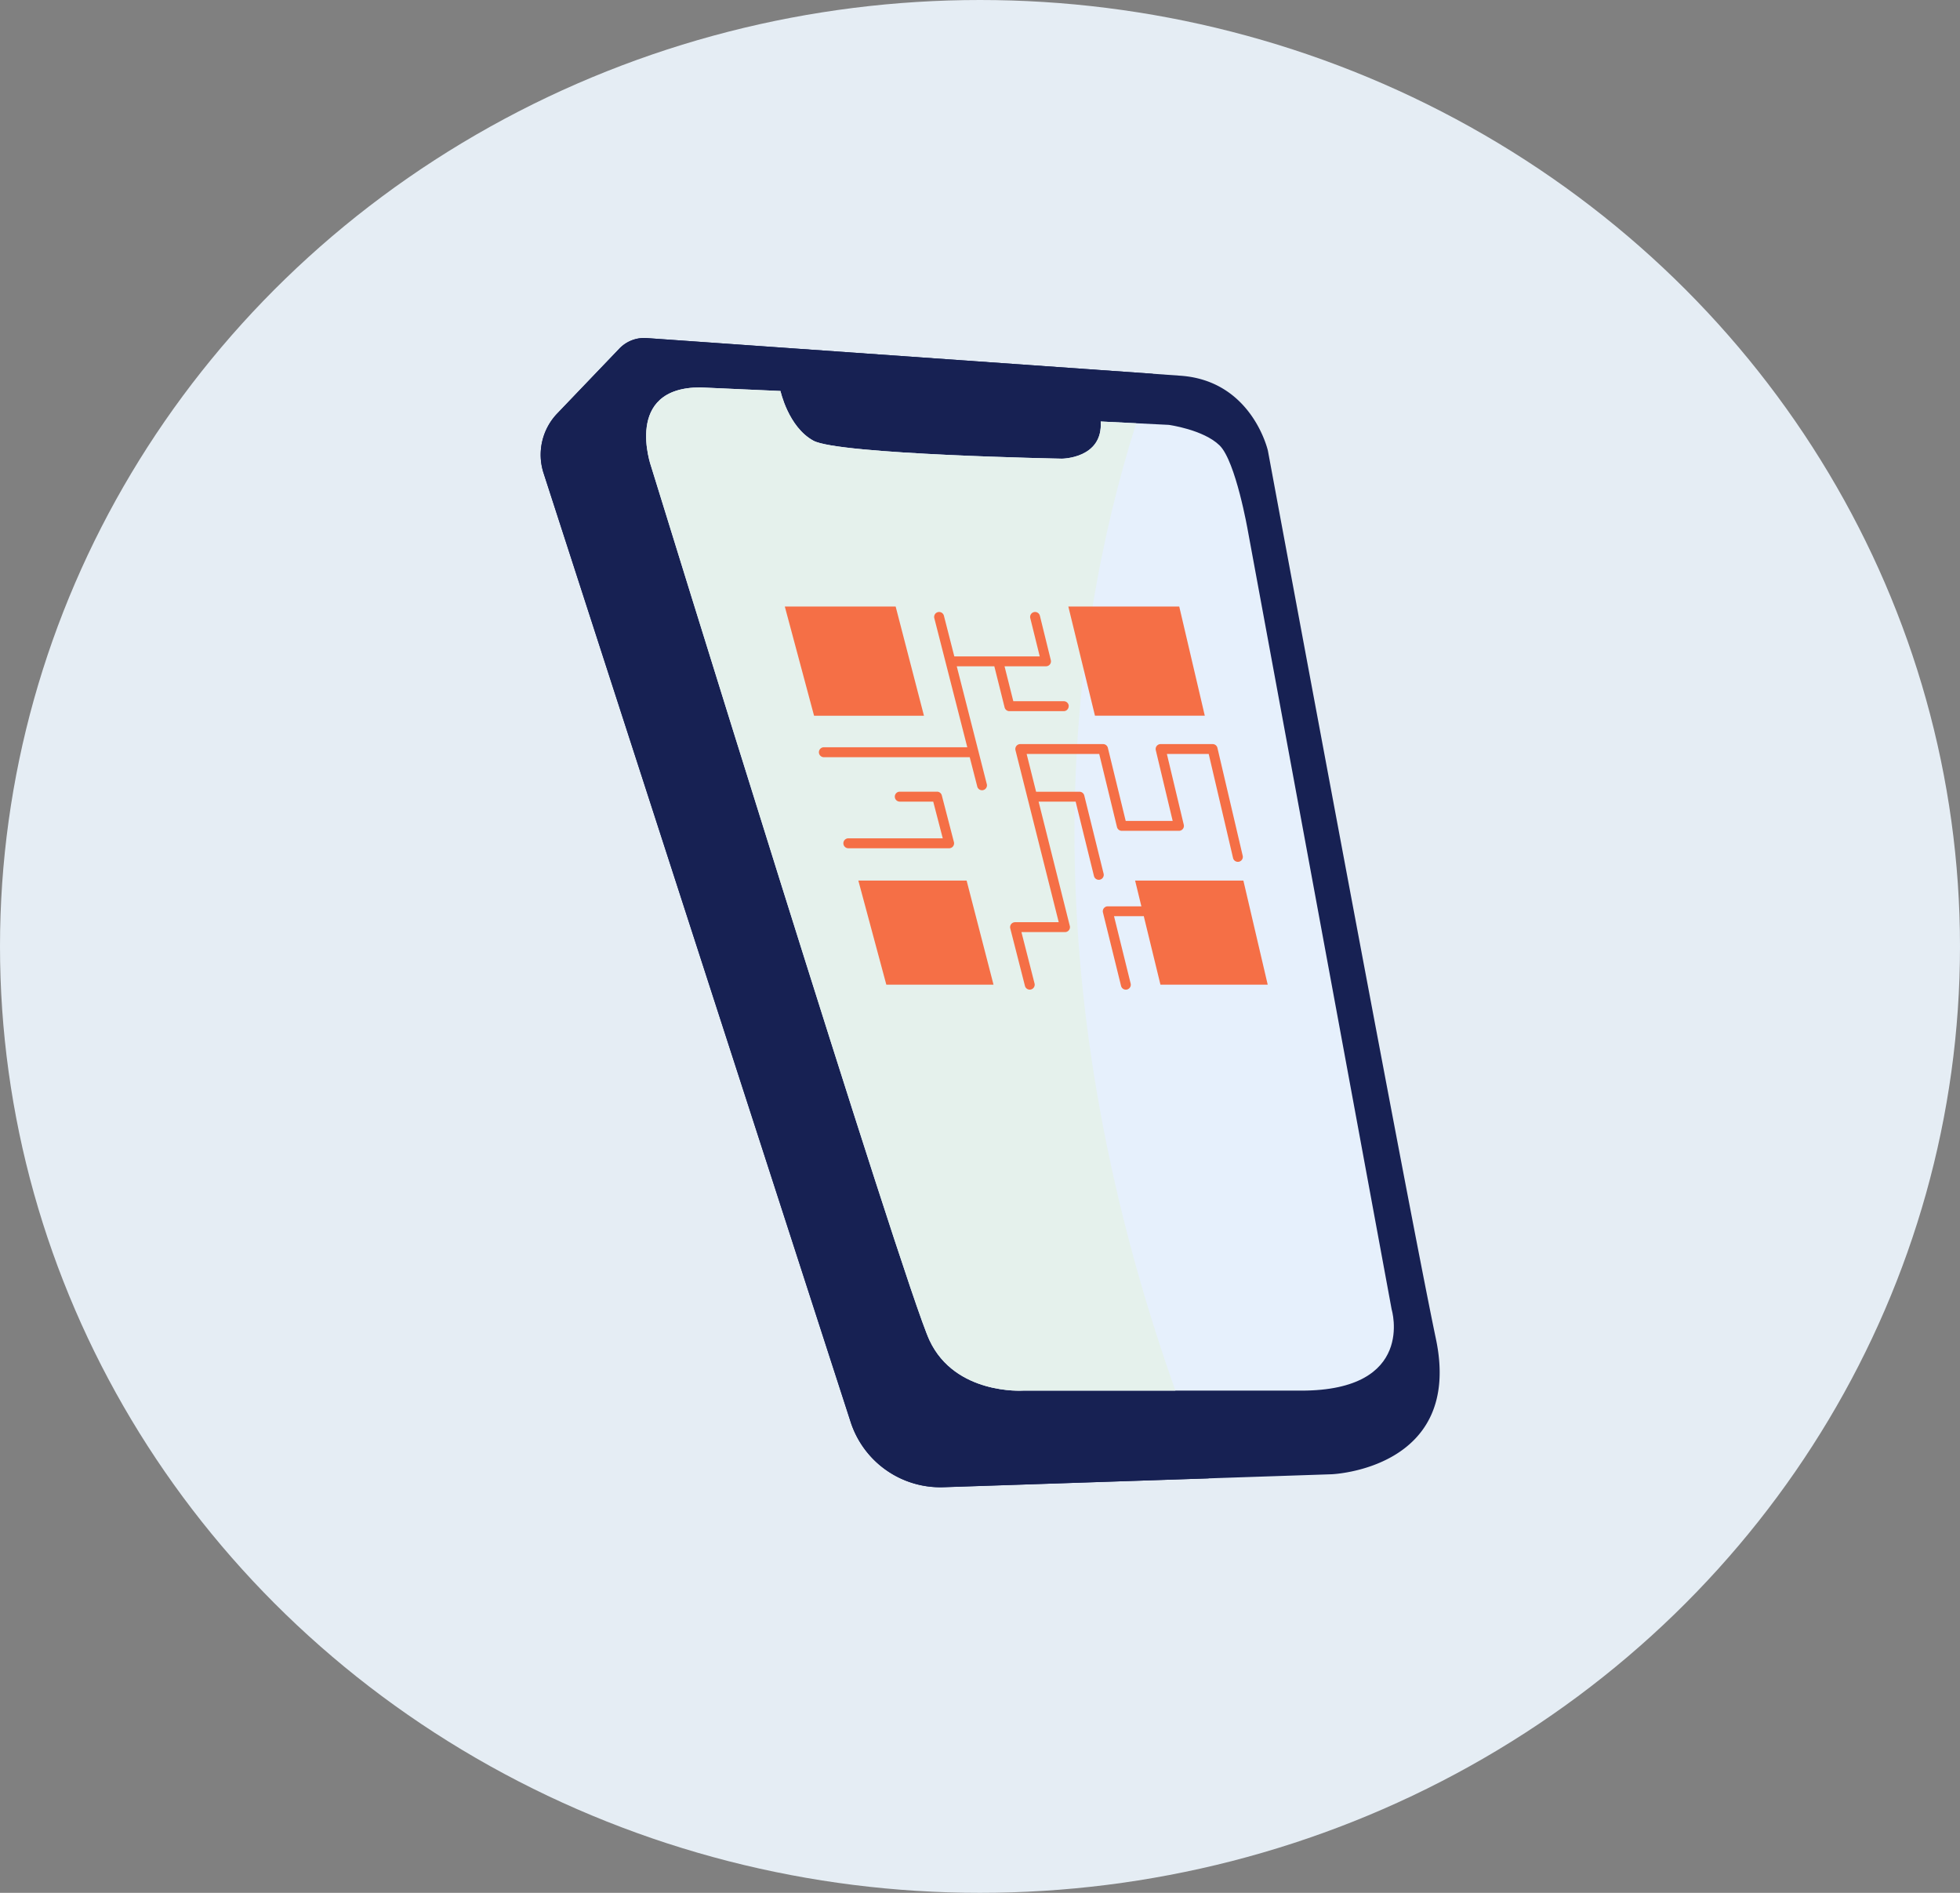
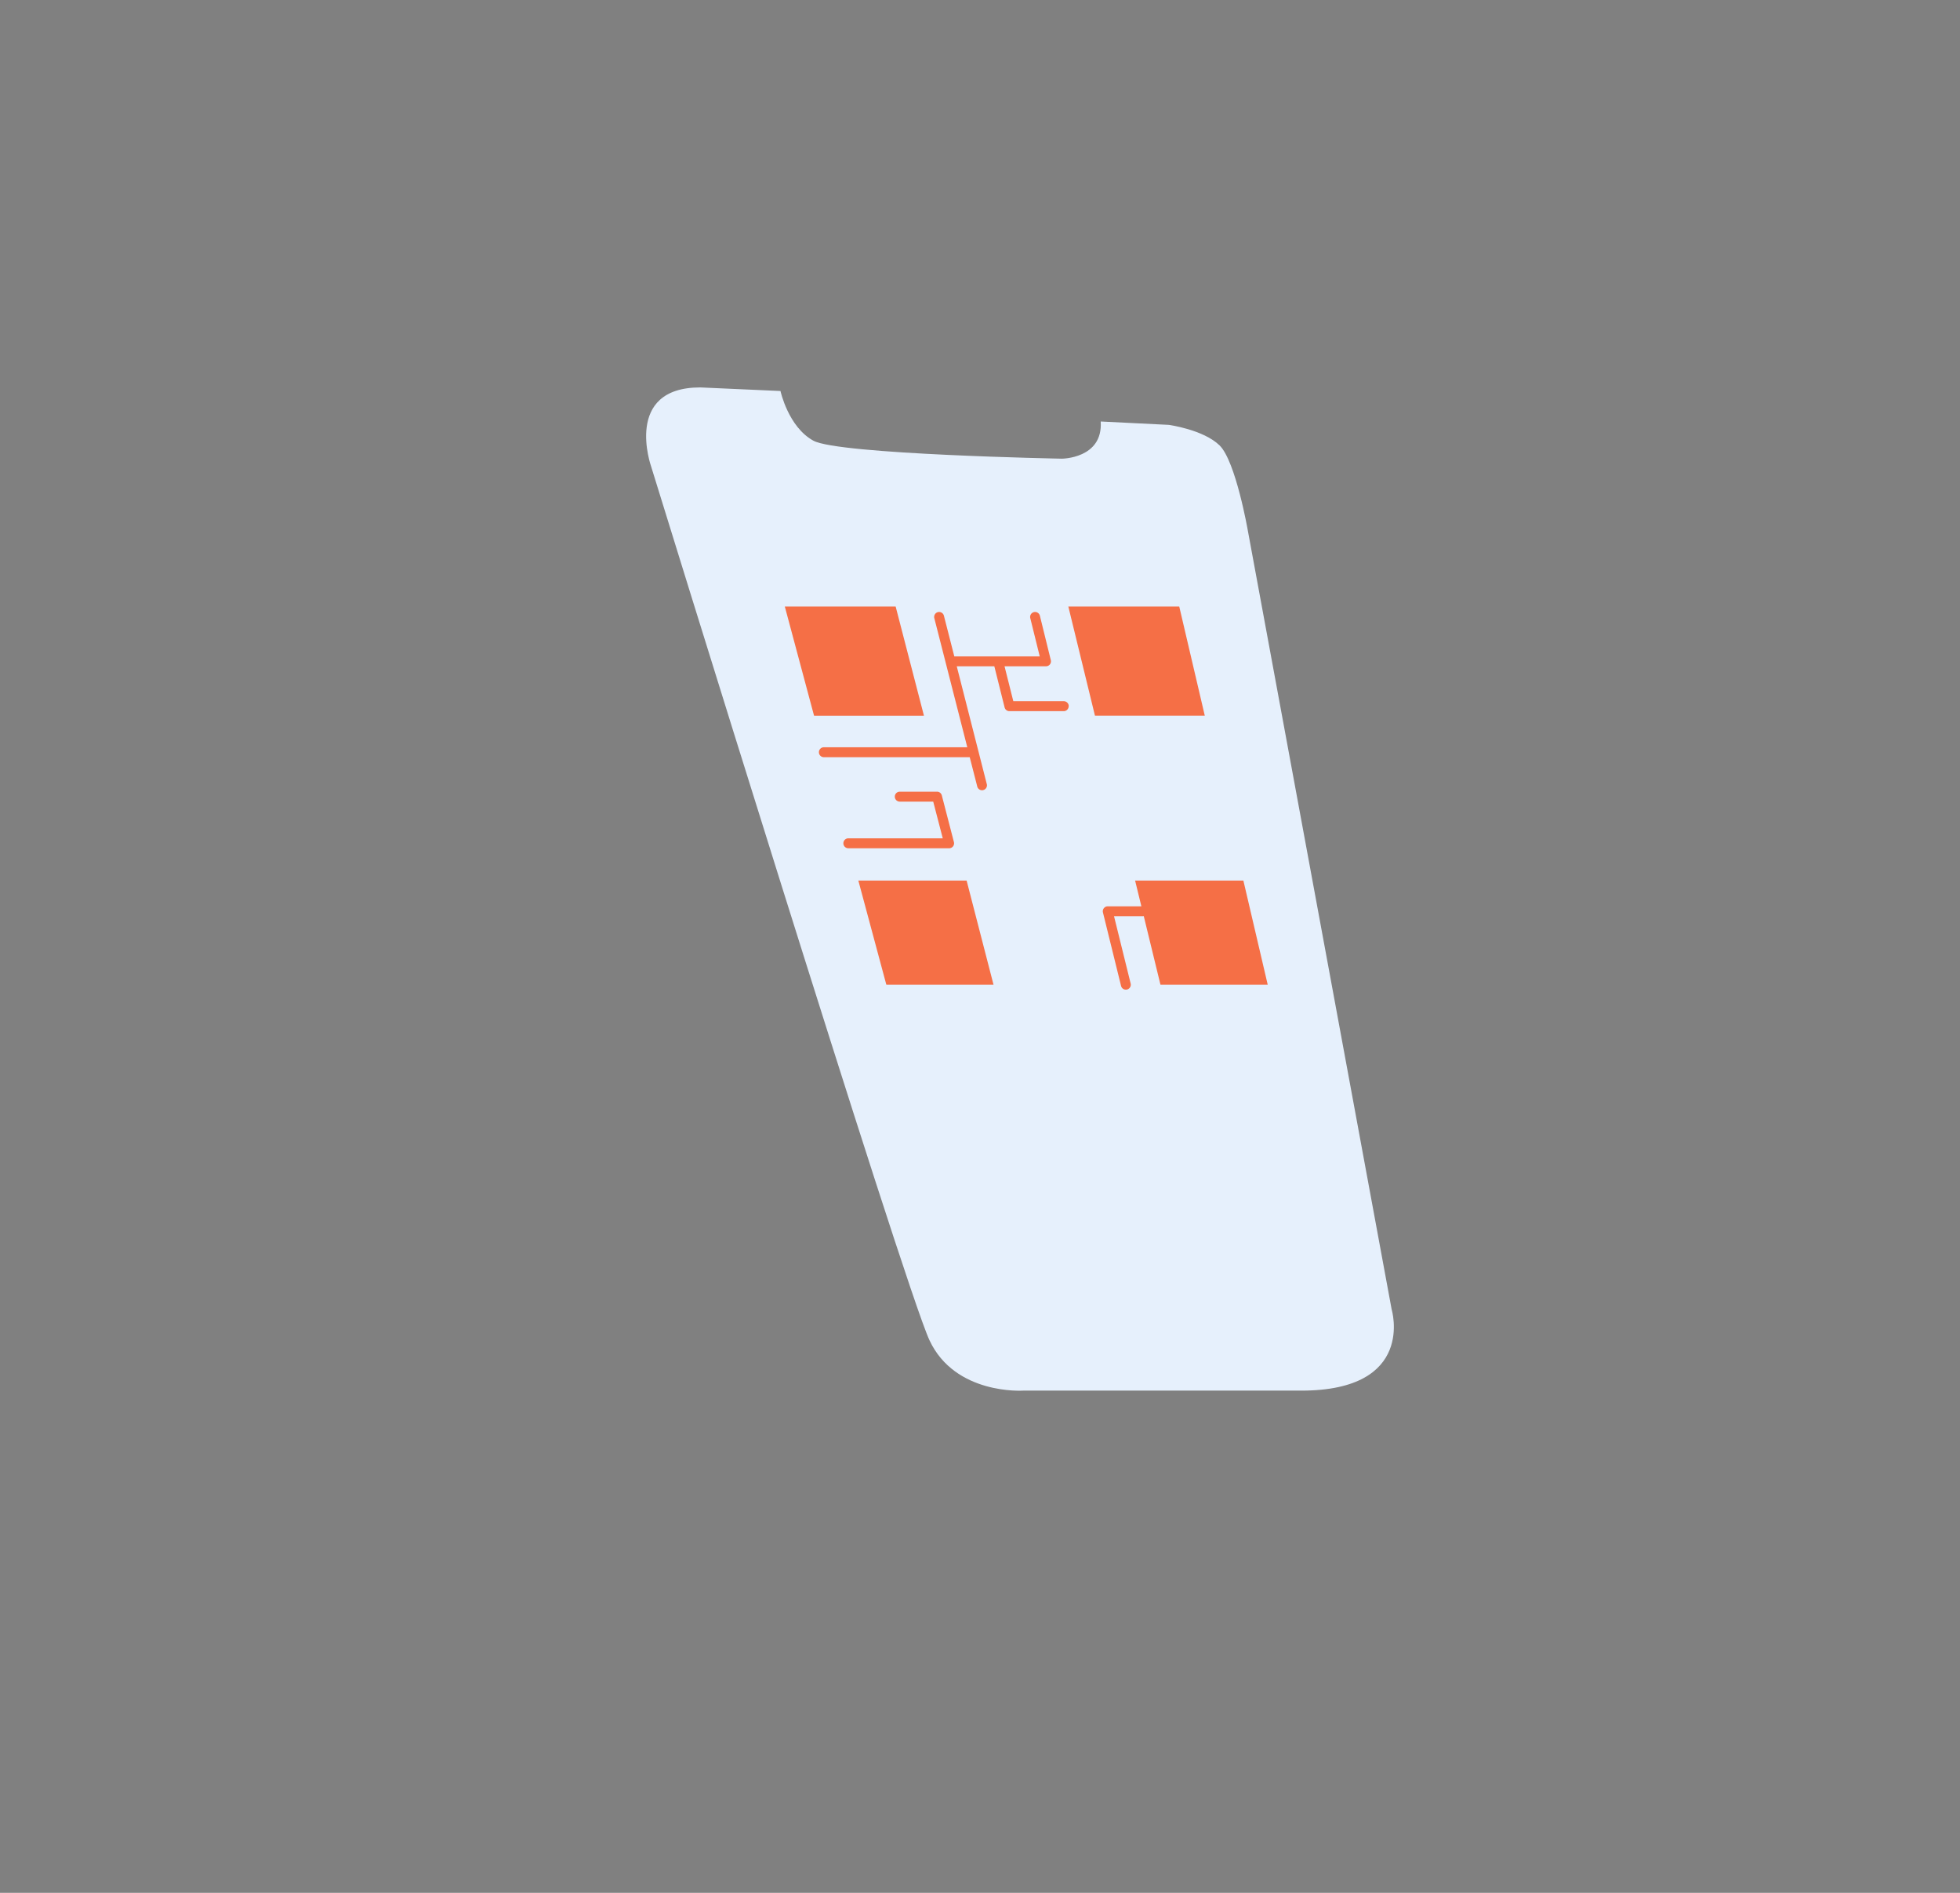
<svg xmlns="http://www.w3.org/2000/svg" width="29" height="28" fill="none">
  <rect width="100%" height="100%" fill="#808080" stroke="none" />
-   <ellipse cx="14.5" cy="14" rx="14.5" ry="14" fill="#E5EDF4" />
-   <path d="M19.704 21.808L13.96 22a1.395 1.395 0 01-1.373-.964L8.043 6.999a.882.882 0 01.201-.881l.92-.961a.508.508 0 01.402-.156l7.902.557c1.06.075 1.292 1.11 1.292 1.11s2.06 11.111 2.486 13.139c.404 1.926-1.542 2.001-1.542 2.001z" fill="#172153" />
-   <path d="M17.883 21.869l-3.924.13a1.395 1.395 0 01-1.373-.964L8.043 6.999a.882.882 0 01.201-.881l.92-.961a.508.508 0 01.402-.156l7.492.528c-1.222 3.368-2.148 9.03.825 16.34z" fill="#172153" />
  <path d="M19.253 20.571h-4.118s-1.003.066-1.382-.744S9.634 6.9 9.634 6.9s-.416-1.169.727-1.169l1.187.053s.115.532.487.735c.372.204 3.675.266 3.675.266s.612 0 .576-.55l1.008.05s.511.07.75.303c.24.233.419 1.262.419 1.262l2.128 11.521s.363 1.2-1.338 1.2z" fill="#E6F0FC" />
-   <path d="M17.39 20.571h-2.255s-1.003.066-1.382-.744S9.634 6.9 9.634 6.9s-.416-1.169.727-1.169l1.187.053s.115.532.487.735c.372.204 3.675.266 3.675.266s.612 0 .576-.55l.525.026c-1.014 3.206-1.614 8.119.58 14.31z" fill="#E5F1EC" />
  <path d="M16.2 10.587h1.626l-.378-1.615h-1.641l.394 1.615zm-4.155.001h1.626l-.419-1.616h-1.64l.433 1.616zm1.07 3.978H14.7l-.398-1.54H12.7l.414 1.54zm4.055 0h1.587l-.36-1.54h-1.602l.375 1.54z" fill="#F56F46" />
  <path d="M15.813 10.446a.073.073 0 00-.073-.073h-.747l-.13-.517h.614a.073.073 0 00.071-.09l-.162-.658a.073.073 0 10-.142.036l.14.566H14.12l-.154-.602a.073.073 0 00-.142.036l.488 1.91H12.19a.073.073 0 100 .147h2.158l.11.428a.073.073 0 10.141-.036l-.443-1.737h.556l.152.608a.073.073 0 00.071.056h.804c.04 0 .073-.033.073-.074z" fill="#F56F46" />
-   <path d="M18.387 12.659l-.374-1.596a.073.073 0 00-.071-.056h-.77a.073.073 0 00-.071.09l.25 1.047h-.695l-.264-1.081a.073.073 0 00-.07-.056h-1.226a.073.073 0 00-.071.091l.64 2.544h-.646a.073.073 0 00-.071.092l.217.85a.073.073 0 10.142-.036l-.194-.76h.645a.073.073 0 00.071-.09l-.462-1.84h.548l.271 1.1a.073.073 0 00.143-.034l-.286-1.156a.073.073 0 00-.071-.056h-.642l-.14-.559h1.074l.263 1.082a.073.073 0 00.072.055h.844a.073.073 0 00.072-.09l-.25-1.047h.619l.36 1.539a.073.073 0 00.143-.033z" fill="#F56F46" />
  <path d="M16.906 13.407h-.516a.073.073 0 00-.071.09l.268 1.087a.073.073 0 10.142-.035l-.246-.996h.422a.073.073 0 000-.146zm-2.971-1.641a.073.073 0 00-.07-.055h-.552a.073.073 0 000 .147h.495l.141.543h-1.397a.073.073 0 000 .147h1.492a.073.073 0 00.07-.092l-.179-.69z" fill="#F56F46" />
</svg>